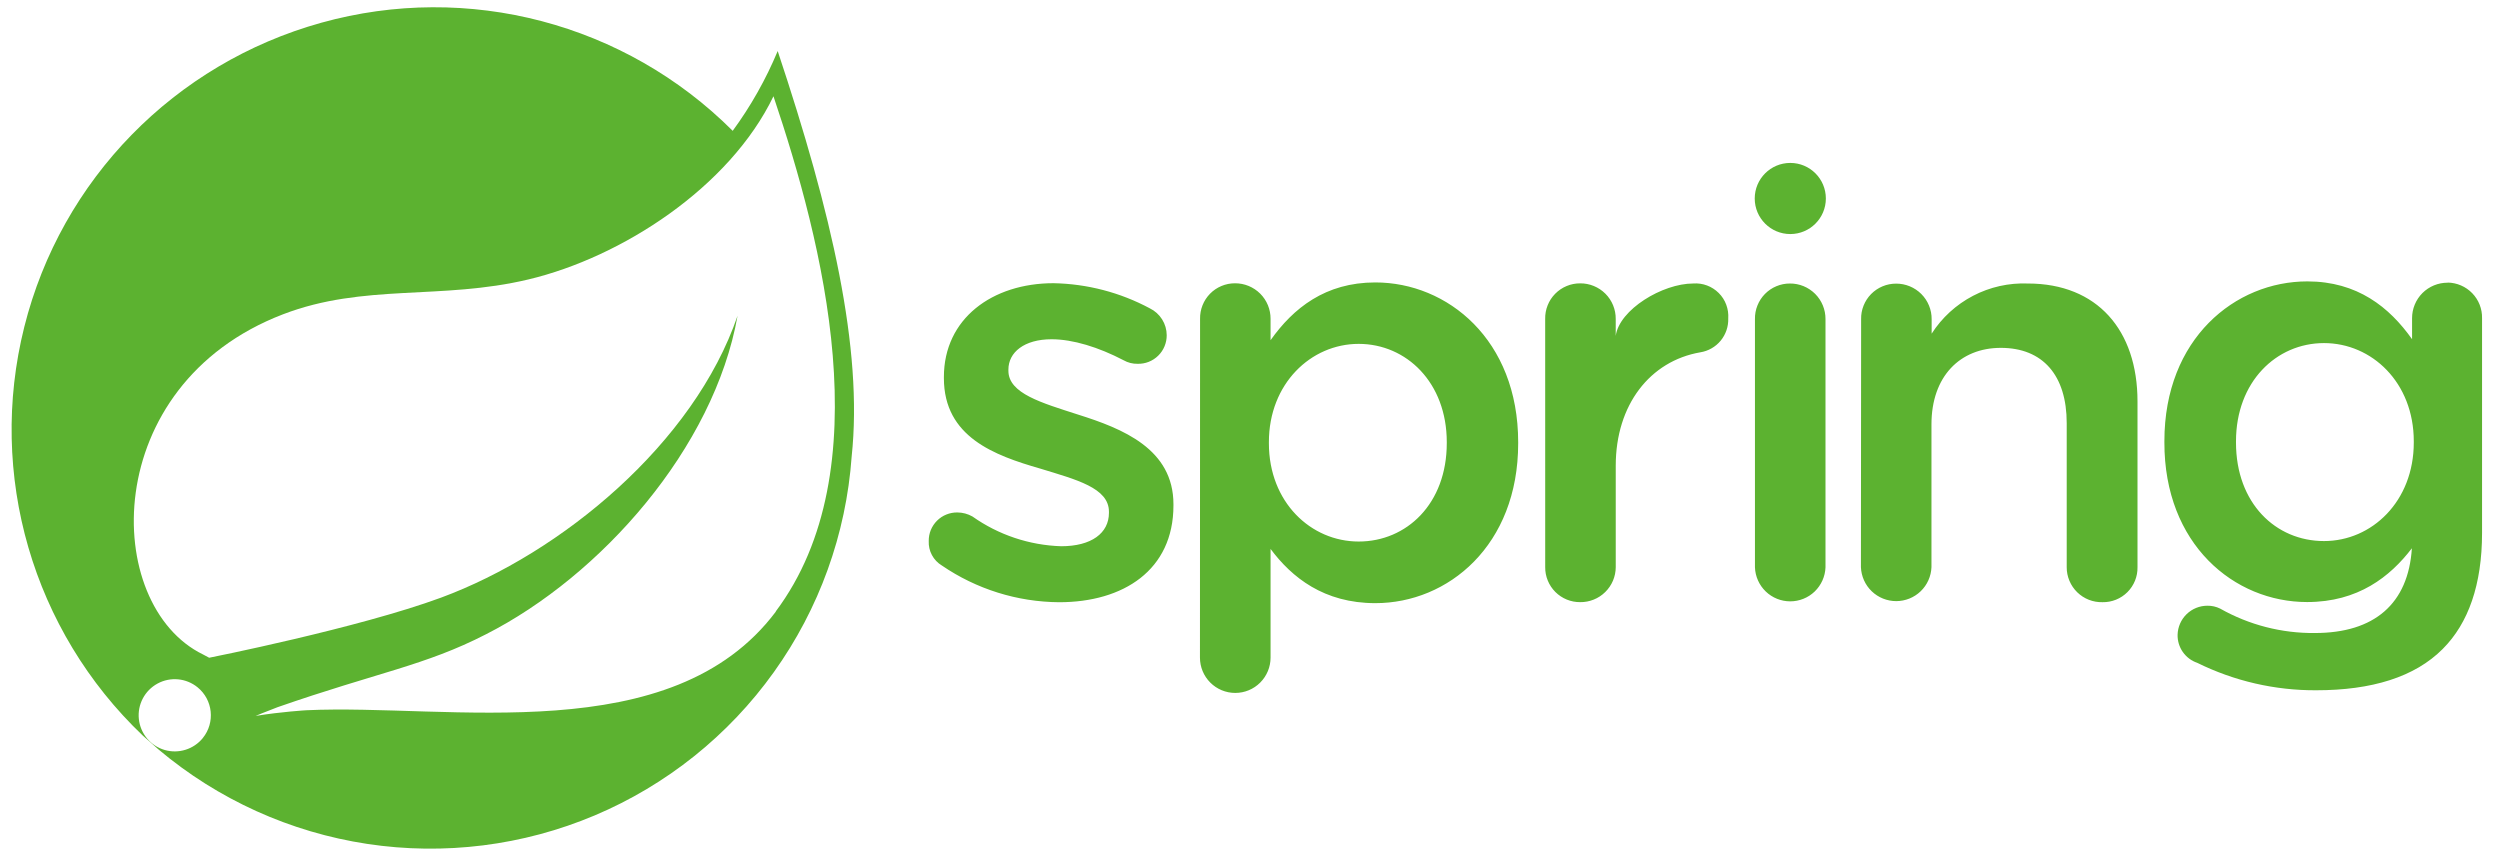
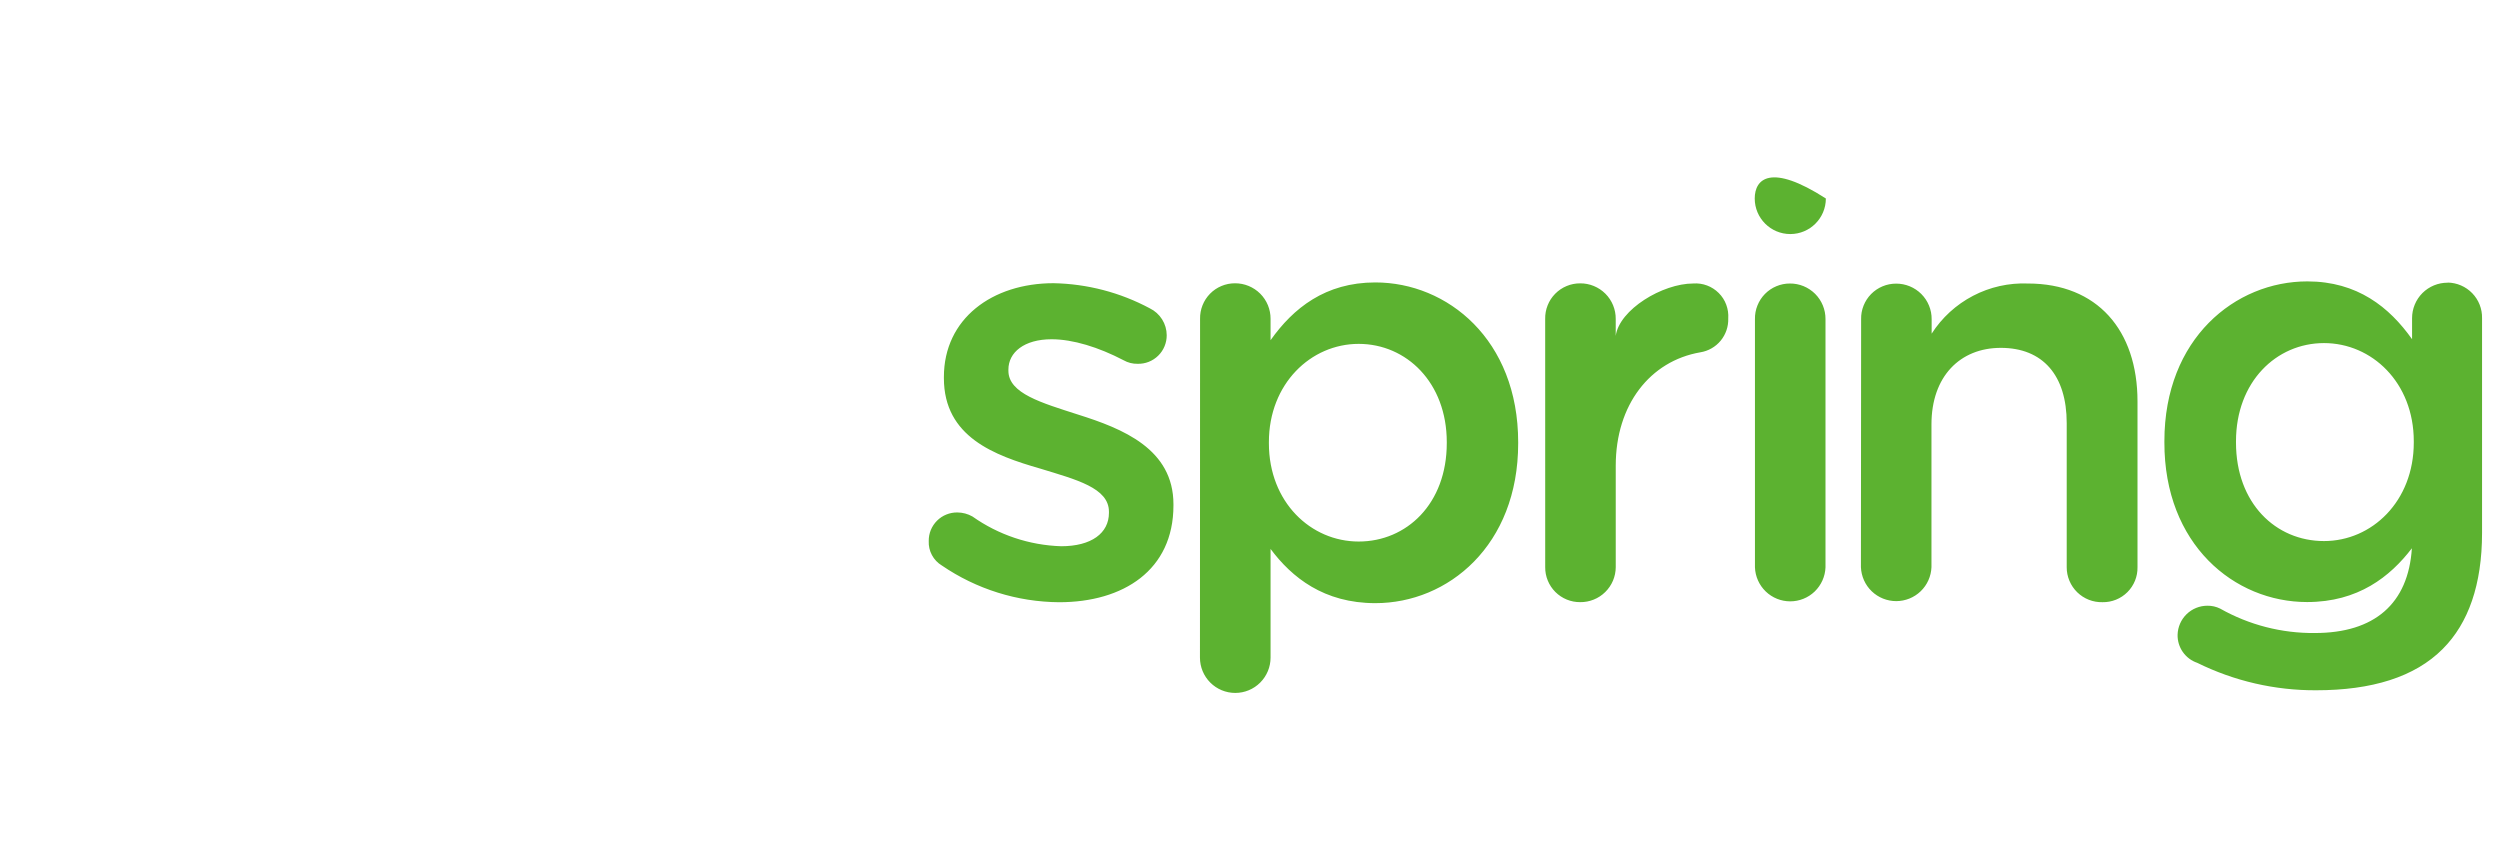
<svg xmlns="http://www.w3.org/2000/svg" width="111" height="38" viewBox="0 0 111 38" fill="none">
  <g clip-path="url(#clip0_1697_1865)">
-     <path d="M34.53 2.265C34.007 3.521 33.336 4.711 32.532 5.809C27.754 1.033 20.777 -0.804 14.267 1.009C7.757 2.822 2.717 7.966 1.077 14.52C-0.563 21.074 1.446 28 6.34 32.66L7.033 33.272C9.679 35.5 12.889 36.953 16.308 37.47C19.728 37.987 23.224 37.548 26.409 36.203C29.595 34.856 32.347 32.656 34.359 29.843C36.372 27.031 37.568 23.717 37.814 20.267C38.324 15.492 36.924 9.45 34.53 2.267V2.265ZM9.007 32.767C8.599 33.271 7.927 33.48 7.305 33.297C6.683 33.114 6.233 32.572 6.165 31.927C6.097 31.282 6.425 30.66 6.995 30.35C7.565 30.04 8.265 30.106 8.769 30.514C9.456 31.071 9.562 32.08 9.005 32.768L9.007 32.767ZM34.451 27.151C29.823 33.316 19.941 31.237 13.604 31.535C13.604 31.535 12.481 31.601 11.35 31.787C11.35 31.787 11.776 31.605 12.322 31.4C16.772 29.85 18.875 29.553 21.578 28.162C26.668 25.575 31.701 19.909 32.748 14.019C30.812 19.685 24.933 24.557 19.581 26.536C15.913 27.888 9.287 29.204 9.287 29.204L9.02 29.061C4.51 26.87 4.37 17.106 12.56 13.957C16.16 12.574 19.585 13.333 23.462 12.407C27.602 11.423 32.392 8.321 34.342 4.274C36.522 10.749 39.148 20.874 34.439 27.154L34.451 27.151Z" fill="#5CB230" />
    <path d="M41.817 25.108C41.631 24.996 41.479 24.836 41.377 24.644C41.274 24.453 41.226 24.237 41.236 24.02C41.234 23.853 41.265 23.687 41.328 23.532C41.392 23.378 41.485 23.237 41.604 23.119C41.722 23.001 41.863 22.907 42.018 22.845C42.173 22.782 42.339 22.751 42.506 22.753C42.742 22.754 42.973 22.816 43.178 22.933C44.332 23.749 45.702 24.208 47.115 24.253C48.461 24.253 49.237 23.671 49.237 22.77V22.72C49.237 21.659 47.782 21.295 46.181 20.804C44.163 20.222 41.909 19.405 41.909 16.791V16.738C41.909 14.147 44.058 12.574 46.777 12.574C48.27 12.602 49.736 12.985 51.052 13.69C51.276 13.799 51.465 13.969 51.597 14.179C51.73 14.39 51.801 14.634 51.802 14.883C51.803 15.052 51.77 15.22 51.705 15.376C51.641 15.532 51.545 15.674 51.424 15.792C51.303 15.911 51.16 16.004 51.003 16.066C50.846 16.128 50.677 16.157 50.508 16.153C50.291 16.157 50.077 16.103 49.889 15.996C48.775 15.414 47.635 15.063 46.69 15.063C45.475 15.063 44.773 15.645 44.773 16.409V16.462C44.773 17.471 46.256 17.887 47.855 18.404C49.85 19.032 52.101 19.931 52.101 22.391V22.443C52.101 25.316 49.874 26.739 47.026 26.739C45.166 26.726 43.352 26.158 41.816 25.107L41.817 25.108ZM53.283 14.157C53.279 13.951 53.316 13.746 53.392 13.555C53.468 13.363 53.582 13.188 53.726 13.041C53.87 12.894 54.043 12.777 54.233 12.698C54.423 12.618 54.627 12.578 54.833 12.578C55.041 12.577 55.247 12.617 55.439 12.696C55.631 12.775 55.806 12.891 55.953 13.038C56.1 13.185 56.216 13.359 56.295 13.551C56.374 13.743 56.414 13.949 56.413 14.157V15.105C57.422 13.68 58.846 12.54 61.065 12.54C64.263 12.54 67.407 15.076 67.407 19.635V19.688C67.407 24.217 64.297 26.78 61.065 26.78C58.783 26.78 57.357 25.64 56.413 24.372V29.199C56.413 29.614 56.247 30.013 55.953 30.307C55.66 30.601 55.261 30.766 54.845 30.766C54.429 30.766 54.031 30.601 53.737 30.307C53.443 30.013 53.278 29.614 53.278 29.199L53.283 14.157ZM64.237 19.682V19.63C64.237 16.989 62.448 15.268 60.325 15.268C58.203 15.268 56.339 17.036 56.339 19.63V19.682C56.339 22.299 58.203 24.044 60.325 24.044C62.448 24.044 64.237 22.375 64.237 19.674V19.682ZM68.606 14.16C68.602 13.954 68.639 13.748 68.715 13.557C68.791 13.365 68.905 13.19 69.05 13.043C69.195 12.896 69.367 12.779 69.558 12.7C69.748 12.62 69.953 12.58 70.159 12.581C70.367 12.579 70.573 12.619 70.765 12.698C70.958 12.777 71.132 12.893 71.279 13.04C71.426 13.187 71.542 13.361 71.621 13.554C71.7 13.746 71.74 13.952 71.738 14.16V14.913C71.895 13.749 73.811 12.587 75.181 12.587C75.389 12.572 75.597 12.602 75.792 12.675C75.987 12.748 76.164 12.862 76.311 13.009C76.459 13.156 76.573 13.333 76.645 13.528C76.718 13.723 76.748 13.932 76.734 14.139C76.746 14.498 76.626 14.849 76.398 15.126C76.169 15.403 75.847 15.587 75.492 15.643C73.265 16.029 71.739 17.969 71.739 20.676V25.183C71.738 25.388 71.696 25.592 71.616 25.782C71.536 25.971 71.419 26.143 71.272 26.287C71.125 26.432 70.952 26.546 70.761 26.622C70.57 26.699 70.365 26.738 70.16 26.735C69.955 26.737 69.753 26.698 69.564 26.62C69.375 26.543 69.203 26.428 69.058 26.284C68.914 26.139 68.799 25.968 68.722 25.779C68.644 25.59 68.605 25.387 68.607 25.183L68.606 14.16ZM77.92 14.167C77.916 13.96 77.953 13.756 78.03 13.564C78.106 13.372 78.22 13.198 78.364 13.051C78.509 12.904 78.681 12.787 78.872 12.708C79.062 12.628 79.266 12.587 79.473 12.588C79.68 12.586 79.886 12.627 80.078 12.705C80.27 12.784 80.445 12.901 80.592 13.047C80.739 13.194 80.855 13.369 80.934 13.561C81.013 13.753 81.053 13.959 81.052 14.167V25.192C81.036 25.597 80.864 25.98 80.573 26.262C80.281 26.543 79.891 26.7 79.486 26.7C79.08 26.7 78.691 26.543 78.399 26.262C78.107 25.98 77.935 25.597 77.92 25.192V14.167ZM82.634 14.172C82.629 13.966 82.666 13.761 82.743 13.569C82.819 13.377 82.933 13.203 83.077 13.056C83.222 12.909 83.395 12.792 83.585 12.713C83.776 12.633 83.98 12.593 84.186 12.593C84.394 12.592 84.6 12.632 84.792 12.711C84.984 12.79 85.159 12.906 85.306 13.053C85.453 13.2 85.569 13.375 85.648 13.567C85.727 13.759 85.767 13.965 85.765 14.172V14.815C86.221 14.103 86.856 13.523 87.605 13.133C88.354 12.742 89.193 12.554 90.037 12.588C93.117 12.588 94.905 14.659 94.905 17.822V25.184C94.909 25.389 94.871 25.593 94.794 25.783C94.717 25.973 94.603 26.145 94.458 26.29C94.313 26.435 94.141 26.549 93.951 26.626C93.76 26.703 93.557 26.741 93.352 26.737C93.145 26.742 92.939 26.706 92.746 26.631C92.553 26.555 92.377 26.441 92.229 26.297C92.081 26.152 91.963 25.979 91.883 25.788C91.802 25.597 91.761 25.392 91.762 25.184V18.786C91.762 16.664 90.701 15.445 88.836 15.445C87.025 15.445 85.757 16.715 85.757 18.838V25.183C85.741 25.587 85.57 25.971 85.278 26.252C84.986 26.533 84.596 26.69 84.191 26.69C83.786 26.69 83.396 26.533 83.104 26.252C82.812 25.971 82.641 25.587 82.625 25.183L82.634 14.172ZM108.676 12.552C108.468 12.551 108.262 12.591 108.07 12.67C107.878 12.749 107.703 12.865 107.556 13.012C107.409 13.159 107.293 13.334 107.214 13.526C107.135 13.718 107.095 13.924 107.096 14.131V15.061C106.087 13.636 104.663 12.494 102.444 12.494C99.245 12.494 96.099 15.03 96.099 19.586V19.639C96.09 24.172 99.199 26.731 102.435 26.731C104.7 26.731 106.122 25.605 107.087 24.343C106.93 26.806 105.424 28.106 102.78 28.106C101.308 28.121 99.857 27.747 98.575 27.022C98.399 26.935 98.205 26.891 98.008 26.894C97.663 26.894 97.331 27.029 97.084 27.27C96.837 27.511 96.694 27.84 96.685 28.185C96.68 28.458 96.761 28.726 96.918 28.95C97.075 29.174 97.299 29.342 97.558 29.43C99.199 30.24 101.007 30.657 102.838 30.648C105.298 30.648 107.213 30.066 108.459 28.811C109.596 27.672 110.203 25.959 110.203 23.659V14.125C110.207 13.921 110.171 13.718 110.096 13.528C110.021 13.338 109.909 13.164 109.767 13.018C109.625 12.871 109.455 12.754 109.267 12.673C109.08 12.592 108.878 12.549 108.674 12.546L108.676 12.552ZM103.186 24.023C101.037 24.023 99.278 22.34 99.278 19.648V19.595C99.278 16.955 101.064 15.233 103.186 15.233C105.308 15.233 107.172 16.981 107.172 19.595V19.648C107.172 22.262 105.311 24.023 103.186 24.023Z" fill="#5CB230" />
-     <path d="M79.489 10.392C80.361 10.392 81.068 9.685 81.068 8.813C81.068 7.941 80.361 7.234 79.489 7.234C78.617 7.234 77.91 7.941 77.91 8.813C77.91 9.685 78.617 10.392 79.489 10.392Z" fill="#5CB230" />
+     <path d="M79.489 10.392C80.361 10.392 81.068 9.685 81.068 8.813C78.617 7.234 77.91 7.941 77.91 8.813C77.91 9.685 78.617 10.392 79.489 10.392Z" fill="#5CB230" />
  </g>
  <defs>
    <clipPath id="clip0_1697_1865">
      <rect width="110" height="38" fill="white" transform="translate(0.359)" />
    </clipPath>
  </defs>
</svg>